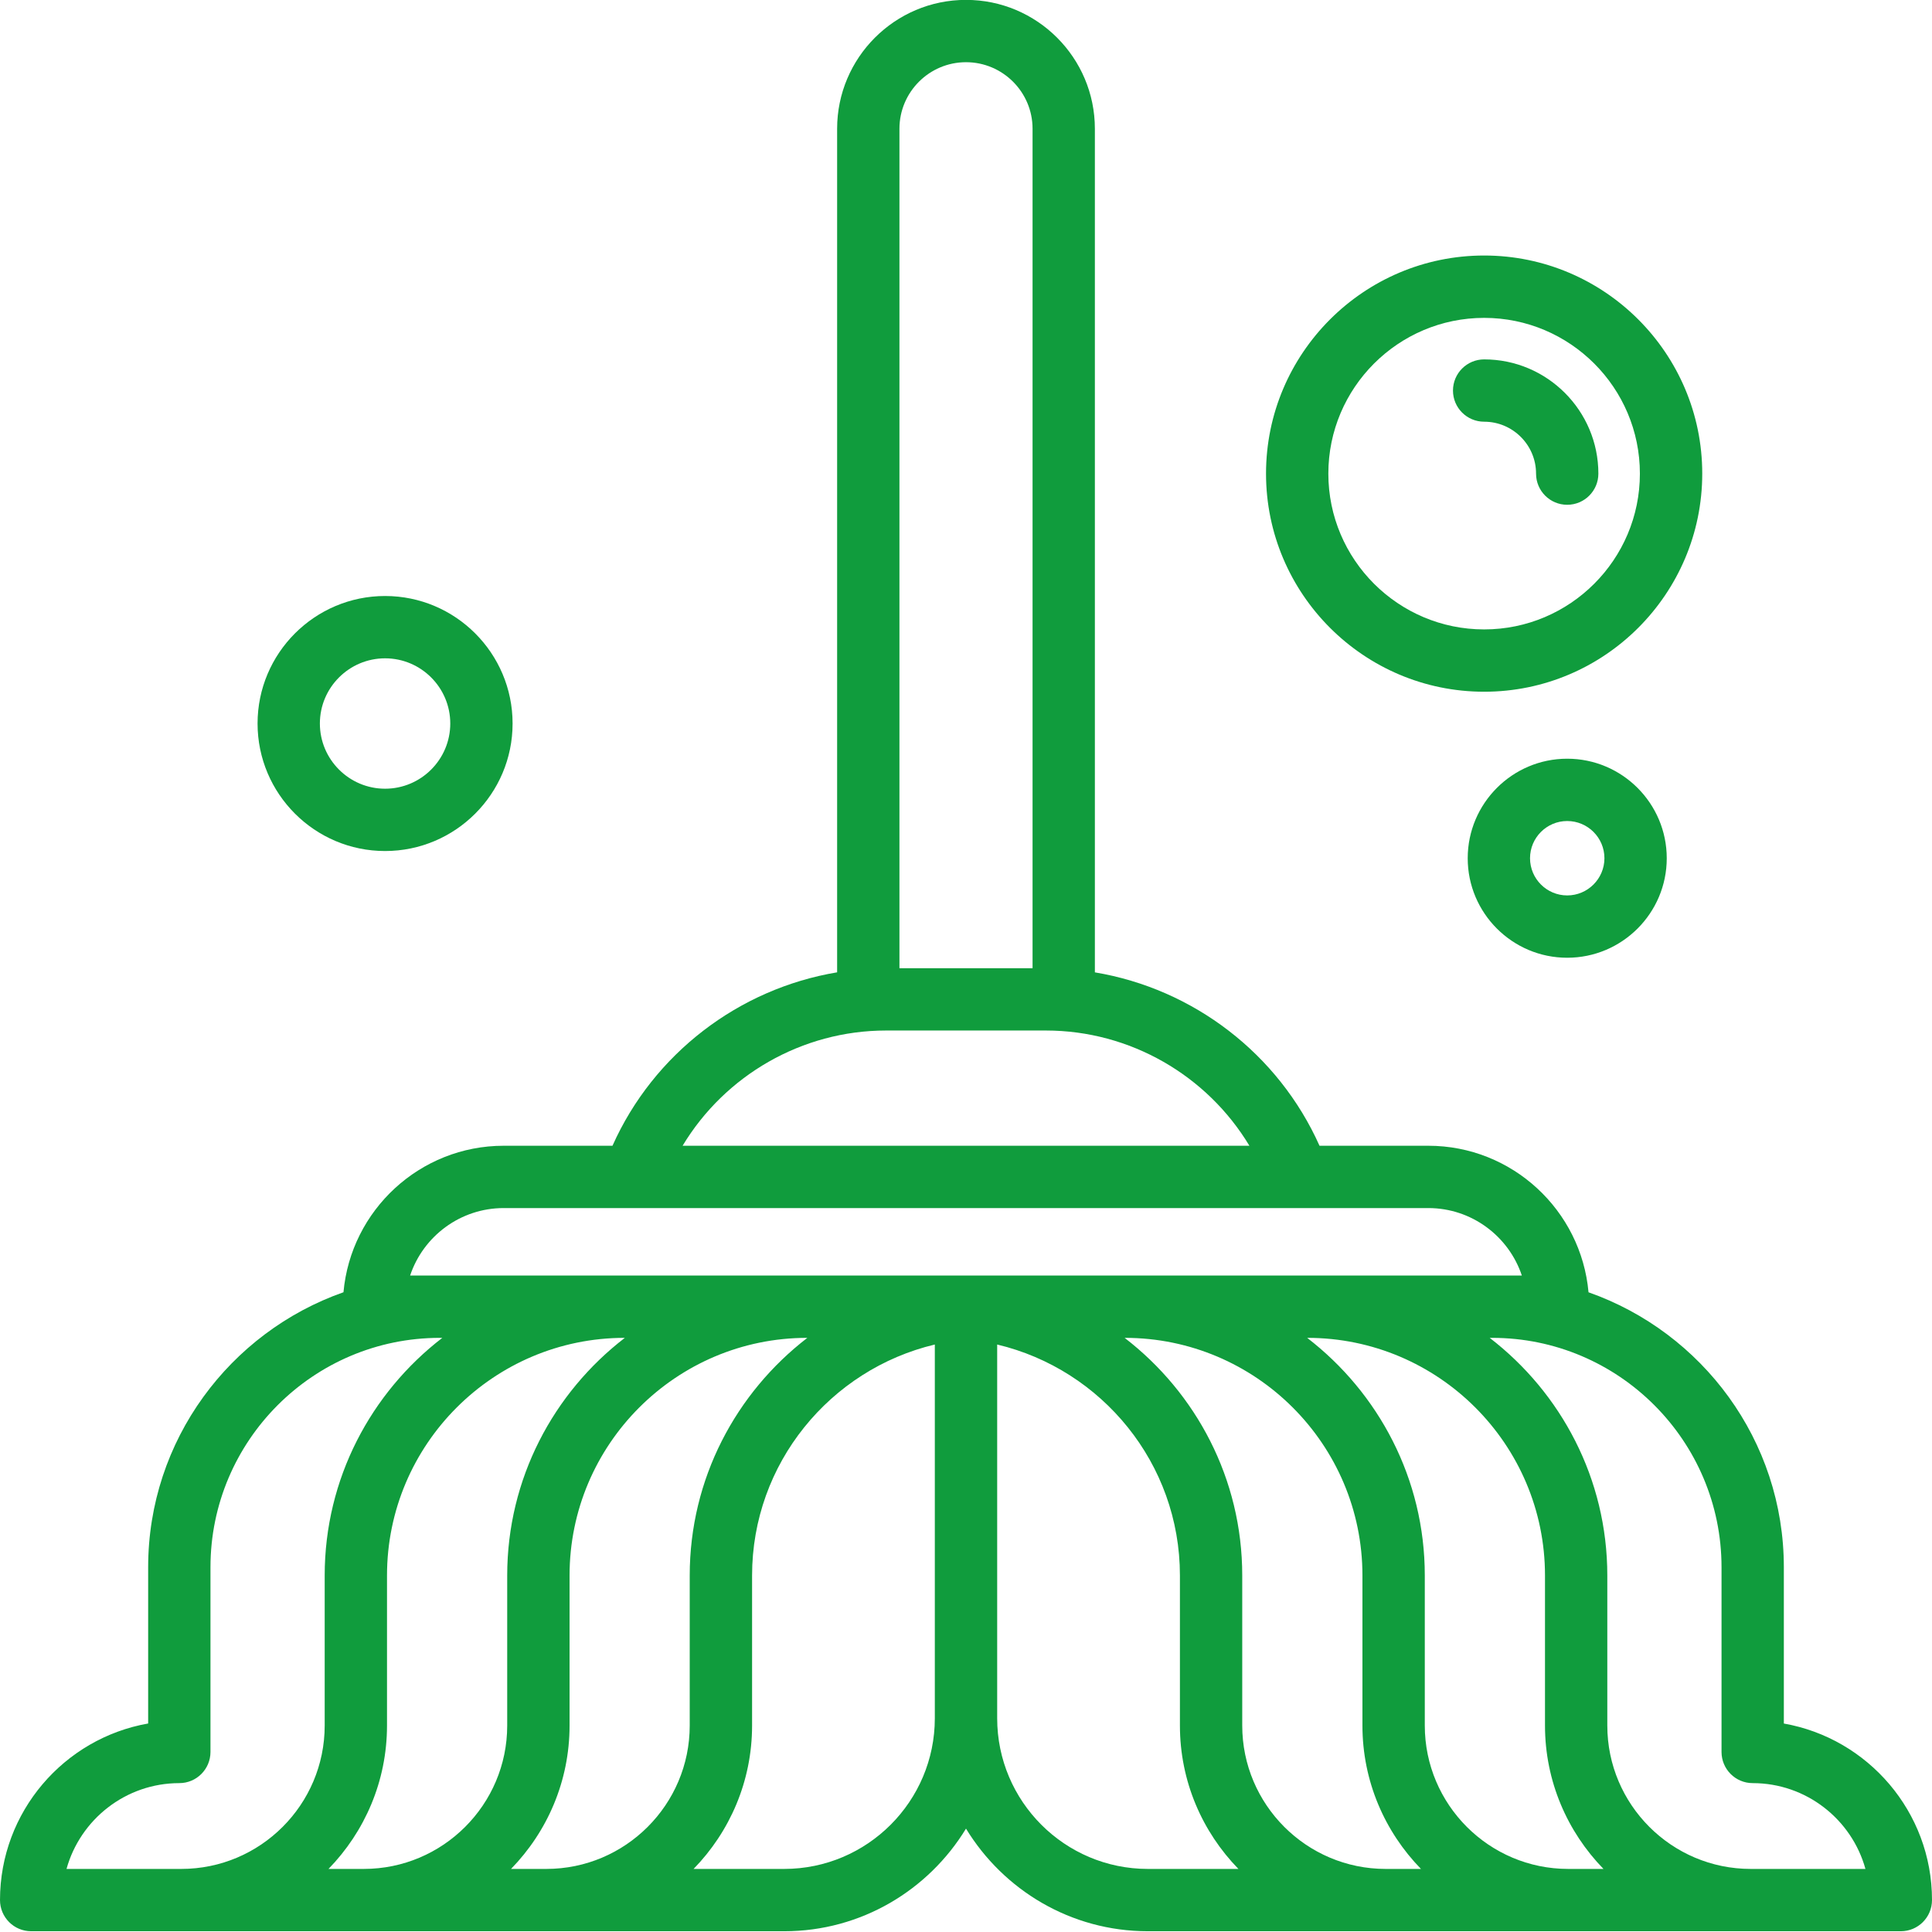
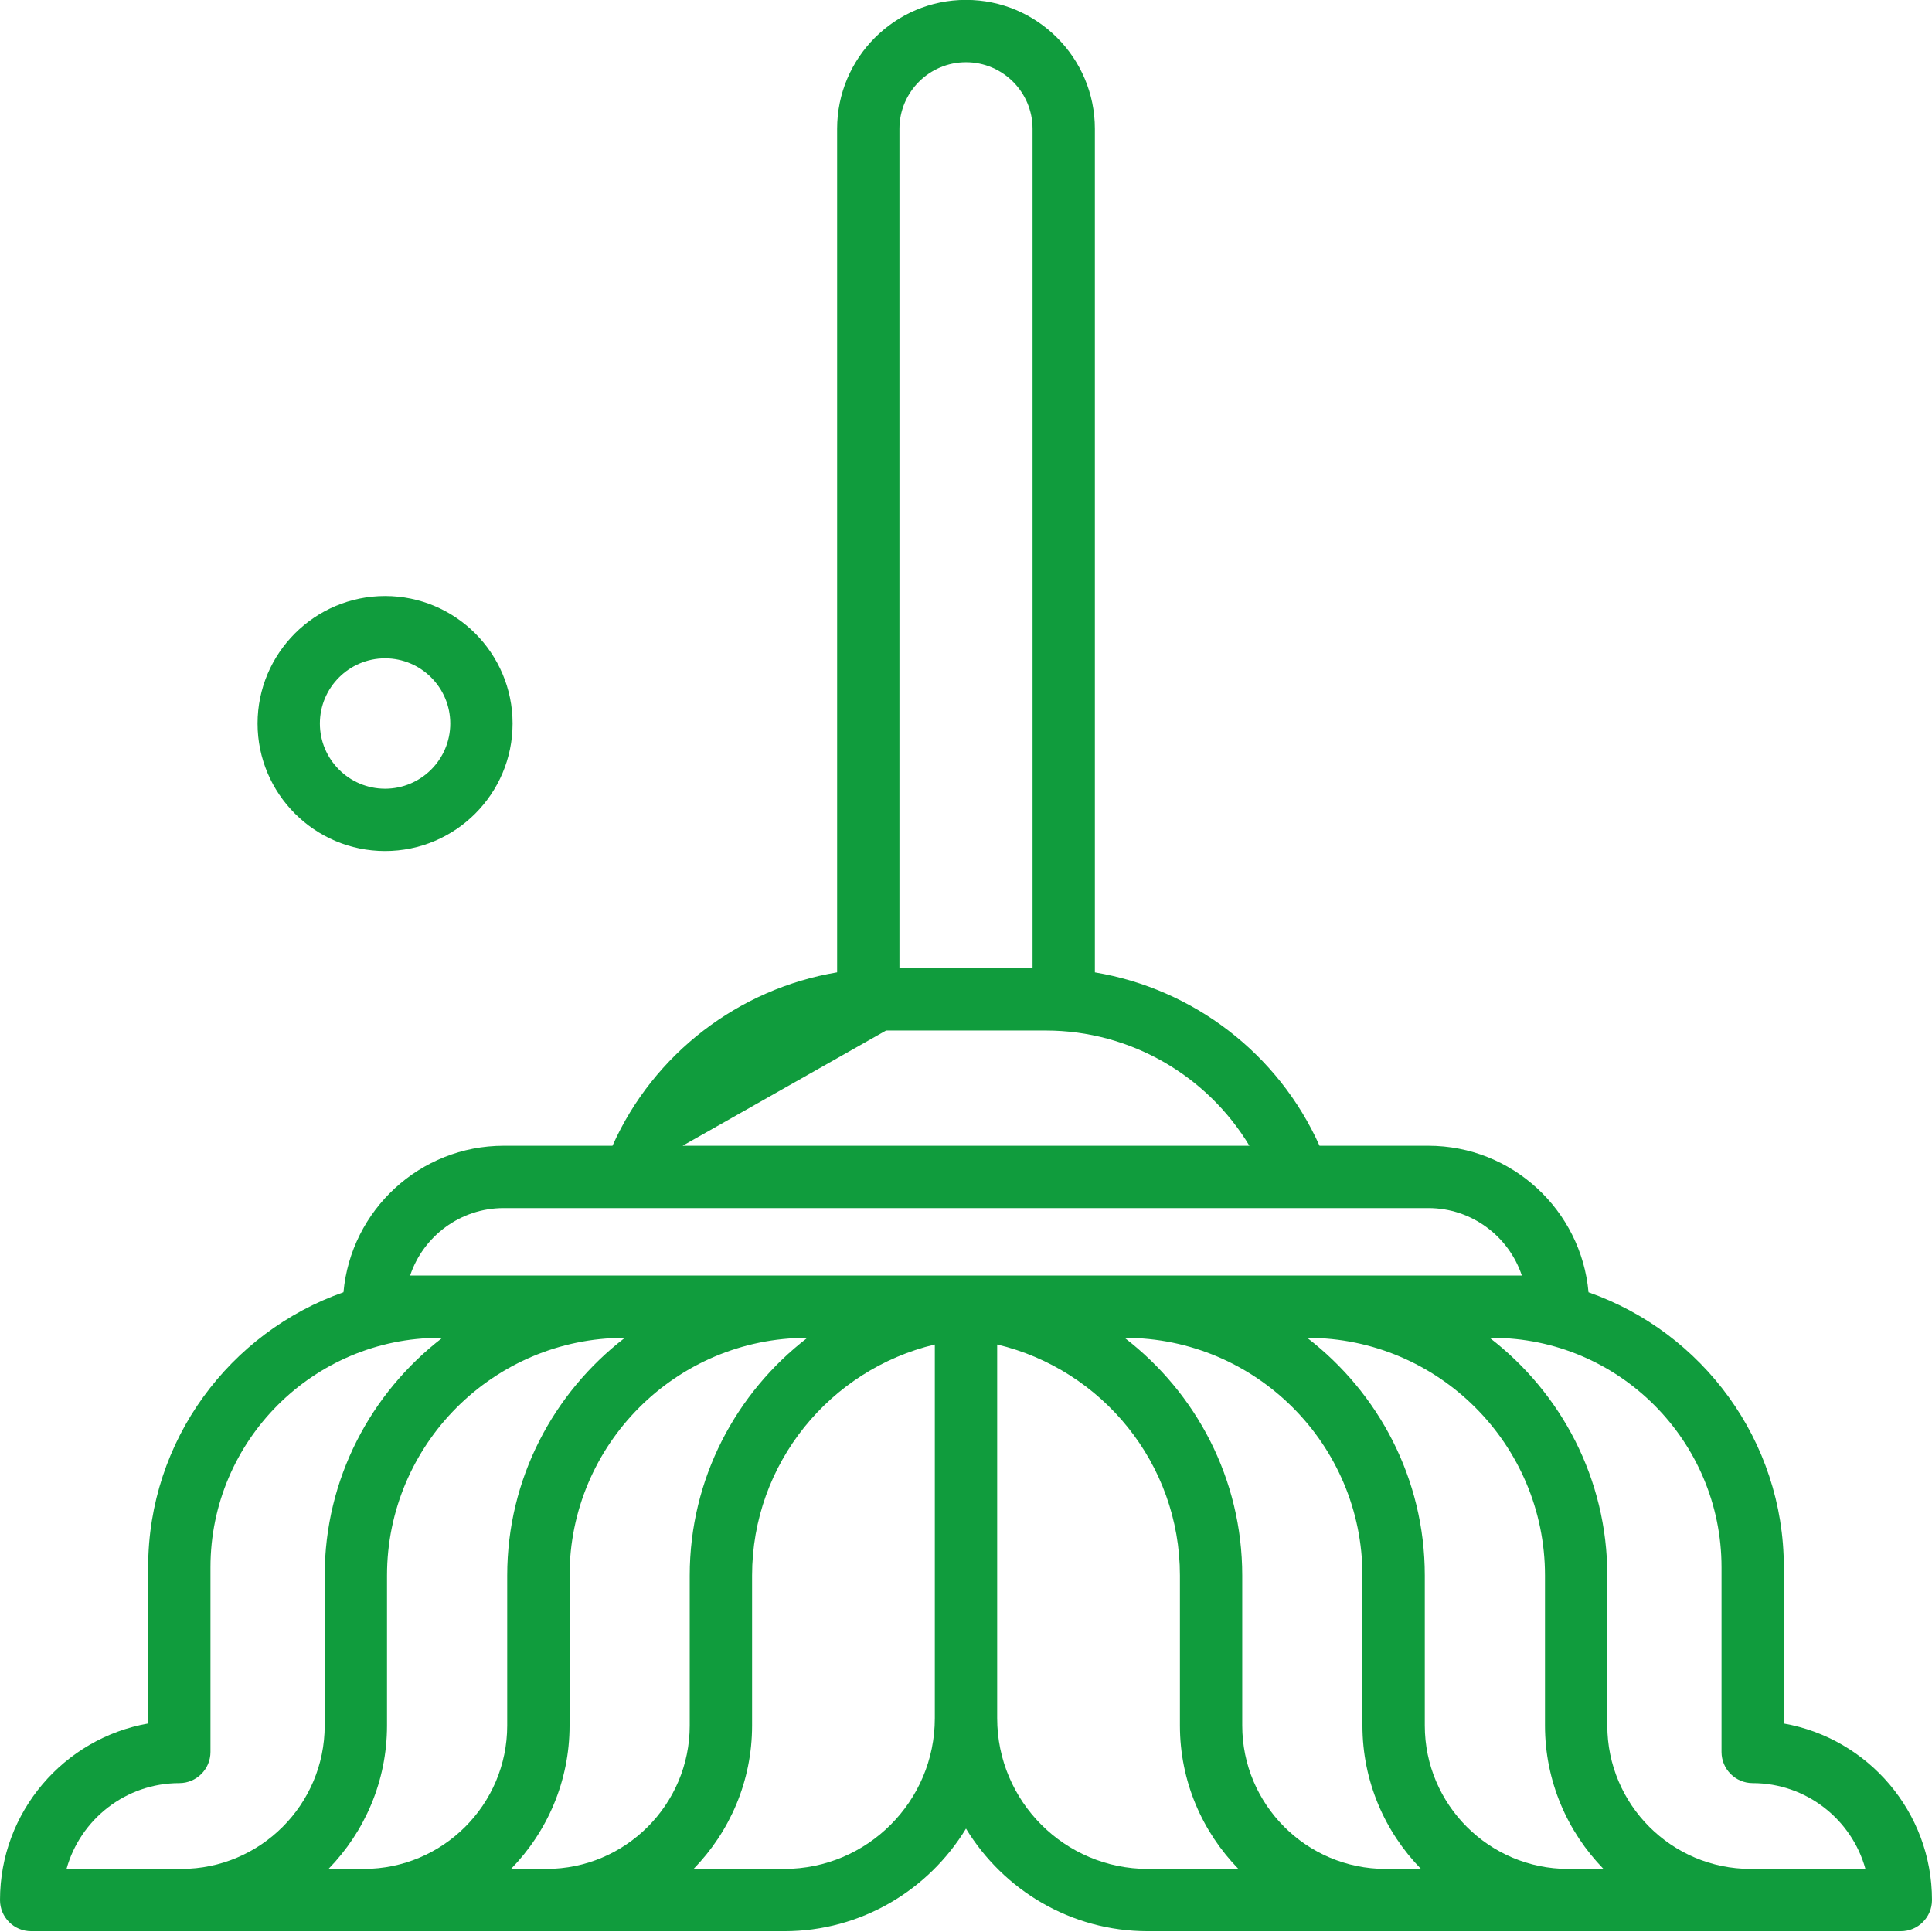
<svg xmlns="http://www.w3.org/2000/svg" width="51" height="51" viewBox="0 0 51 51" fill="none">
  <path d="M10.165 22.465C12.022 22.465 13.531 20.955 13.531 19.099C13.531 17.243 12.022 15.733 10.165 15.733C8.309 15.733 6.799 17.243 6.799 19.099C6.799 20.955 8.309 22.465 10.165 22.465ZM10.165 17.378C11.114 17.378 11.886 18.15 11.886 19.099C11.886 20.048 11.114 20.82 10.165 20.82C9.217 20.82 8.444 20.048 8.444 19.099C8.444 18.15 9.217 17.378 10.165 17.378Z" fill="#109C3D" />
-   <path d="M41.37 20.028C39.922 20.028 38.744 21.207 38.744 22.656C38.744 24.104 39.922 25.282 41.37 25.282C42.819 25.282 43.998 24.104 43.998 22.656C43.998 21.207 42.819 20.028 41.37 20.028ZM41.37 23.637C40.829 23.637 40.389 23.196 40.389 22.655C40.389 22.114 40.829 21.673 41.37 21.673C41.912 21.673 42.353 22.113 42.353 22.655C42.353 23.196 41.912 23.637 41.37 23.637Z" fill="#109C3D" />
-   <path d="M39.178 18.26C42.352 18.26 44.935 15.678 44.935 12.502C44.935 9.327 42.352 6.745 39.178 6.745C36.003 6.745 33.42 9.328 33.42 12.503C33.42 15.678 36.003 18.26 39.178 18.26ZM39.178 8.391C41.445 8.391 43.289 10.235 43.289 12.503C43.289 14.771 41.445 16.615 39.178 16.615C36.91 16.615 35.065 14.771 35.065 12.503C35.065 10.235 36.911 8.391 39.178 8.391Z" fill="#109C3D" />
-   <path d="M39.178 11.132C39.933 11.132 40.548 11.747 40.548 12.503C40.548 12.957 40.916 13.325 41.37 13.325C41.824 13.325 42.193 12.957 42.193 12.503C42.193 10.84 40.84 9.487 39.178 9.487C38.724 9.487 38.355 9.855 38.355 10.31C38.355 10.764 38.724 11.132 39.178 11.132Z" fill="#109C3D" />
-   <path d="M47.089 45.497V41.372C47.089 38.018 44.931 35.167 41.933 34.113C41.739 31.948 39.918 30.245 37.703 30.245H34.832C33.746 27.816 31.5 26.101 28.902 25.668V3.399C28.902 1.523 27.376 -0.003 25.5 -0.003C23.624 -0.003 22.098 1.523 22.098 3.399V25.667C19.5 26.101 17.253 27.815 16.168 30.245H13.297C11.083 30.245 9.261 31.948 9.067 34.112C6.069 35.166 3.911 38.018 3.911 41.371V45.496C1.691 45.886 0 47.828 0 50.157C0 50.611 0.368 50.98 0.823 50.98H20.701C22.733 50.98 24.513 49.892 25.5 48.271C26.488 49.892 28.267 50.98 30.301 50.98H50.177C50.632 50.98 51 50.611 51 50.157C51 47.829 49.308 45.887 47.089 45.497ZM23.743 3.399C23.743 2.43 24.531 1.642 25.5 1.642C26.469 1.642 27.257 2.43 27.257 3.399V25.558H23.743V3.399ZM23.39 27.203H27.609C29.831 27.203 31.863 28.387 32.981 30.245H18.019C19.137 28.387 21.17 27.203 23.39 27.203ZM10.826 33.671C11.171 32.637 12.148 31.89 13.297 31.89H37.703C38.851 31.89 39.828 32.637 40.173 33.671H10.826ZM1.756 49.335C2.118 48.031 3.316 47.07 4.734 47.07C5.188 47.07 5.556 46.701 5.556 46.247V41.371C5.556 38.032 8.272 35.316 11.611 35.316H11.676C9.793 36.765 8.571 39.034 8.571 41.589V45.55C8.571 47.638 6.873 49.335 4.786 49.335H1.756ZM8.672 49.335C9.625 48.356 10.216 47.022 10.216 45.55V41.589C10.216 38.13 13.03 35.316 16.488 35.316H16.494C14.61 36.765 13.389 39.034 13.389 41.589V45.55C13.389 47.638 11.691 49.335 9.603 49.335H8.672ZM13.49 49.335C14.444 48.356 15.035 47.022 15.035 45.55V41.589C15.035 38.13 17.848 35.316 21.307 35.316H21.312C19.429 36.765 18.207 39.034 18.207 41.589V45.55C18.207 47.638 16.509 49.335 14.422 49.335H13.49ZM20.701 49.335H18.309C19.263 48.356 19.853 47.022 19.853 45.55V41.589C19.853 38.63 21.916 36.149 24.677 35.492V45.358C24.677 47.551 22.893 49.335 20.701 49.335ZM30.3 49.335C28.107 49.335 26.323 47.551 26.323 45.358V35.492C29.084 36.148 31.147 38.629 31.147 41.588V45.55C31.147 47.021 31.737 48.356 32.691 49.335L30.3 49.335ZM32.792 45.55V41.588C32.792 39.034 31.571 36.765 29.687 35.316H29.693C33.152 35.316 35.965 38.13 35.965 41.588V45.55C35.965 47.021 36.556 48.356 37.51 49.335H36.577C34.49 49.335 32.792 47.637 32.792 45.55ZM37.611 45.55V41.588C37.611 39.034 36.389 36.765 34.506 35.316H34.512C37.971 35.316 40.784 38.13 40.784 41.588V45.55C40.784 47.021 41.375 48.356 42.328 49.335H41.396C39.309 49.335 37.611 47.637 37.611 45.55ZM46.214 49.335C44.127 49.335 42.429 47.637 42.429 45.55V41.589C42.429 39.034 41.208 36.765 39.324 35.316H39.389C42.728 35.316 45.444 38.032 45.444 41.371V46.247C45.444 46.701 45.812 47.07 46.266 47.07C47.684 47.07 48.883 48.031 49.243 49.335H46.214Z" fill="#109C3D" />
+   <path d="M47.089 45.497V41.372C47.089 38.018 44.931 35.167 41.933 34.113C41.739 31.948 39.918 30.245 37.703 30.245H34.832C33.746 27.816 31.5 26.101 28.902 25.668V3.399C28.902 1.523 27.376 -0.003 25.5 -0.003C23.624 -0.003 22.098 1.523 22.098 3.399V25.667C19.5 26.101 17.253 27.815 16.168 30.245H13.297C11.083 30.245 9.261 31.948 9.067 34.112C6.069 35.166 3.911 38.018 3.911 41.371V45.496C1.691 45.886 0 47.828 0 50.157C0 50.611 0.368 50.98 0.823 50.98H20.701C22.733 50.98 24.513 49.892 25.5 48.271C26.488 49.892 28.267 50.98 30.301 50.98H50.177C50.632 50.98 51 50.611 51 50.157C51 47.829 49.308 45.887 47.089 45.497ZM23.743 3.399C23.743 2.43 24.531 1.642 25.5 1.642C26.469 1.642 27.257 2.43 27.257 3.399V25.558H23.743V3.399ZM23.39 27.203H27.609C29.831 27.203 31.863 28.387 32.981 30.245H18.019ZM10.826 33.671C11.171 32.637 12.148 31.89 13.297 31.89H37.703C38.851 31.89 39.828 32.637 40.173 33.671H10.826ZM1.756 49.335C2.118 48.031 3.316 47.07 4.734 47.07C5.188 47.07 5.556 46.701 5.556 46.247V41.371C5.556 38.032 8.272 35.316 11.611 35.316H11.676C9.793 36.765 8.571 39.034 8.571 41.589V45.55C8.571 47.638 6.873 49.335 4.786 49.335H1.756ZM8.672 49.335C9.625 48.356 10.216 47.022 10.216 45.55V41.589C10.216 38.13 13.03 35.316 16.488 35.316H16.494C14.61 36.765 13.389 39.034 13.389 41.589V45.55C13.389 47.638 11.691 49.335 9.603 49.335H8.672ZM13.49 49.335C14.444 48.356 15.035 47.022 15.035 45.55V41.589C15.035 38.13 17.848 35.316 21.307 35.316H21.312C19.429 36.765 18.207 39.034 18.207 41.589V45.55C18.207 47.638 16.509 49.335 14.422 49.335H13.49ZM20.701 49.335H18.309C19.263 48.356 19.853 47.022 19.853 45.55V41.589C19.853 38.63 21.916 36.149 24.677 35.492V45.358C24.677 47.551 22.893 49.335 20.701 49.335ZM30.3 49.335C28.107 49.335 26.323 47.551 26.323 45.358V35.492C29.084 36.148 31.147 38.629 31.147 41.588V45.55C31.147 47.021 31.737 48.356 32.691 49.335L30.3 49.335ZM32.792 45.55V41.588C32.792 39.034 31.571 36.765 29.687 35.316H29.693C33.152 35.316 35.965 38.13 35.965 41.588V45.55C35.965 47.021 36.556 48.356 37.51 49.335H36.577C34.49 49.335 32.792 47.637 32.792 45.55ZM37.611 45.55V41.588C37.611 39.034 36.389 36.765 34.506 35.316H34.512C37.971 35.316 40.784 38.13 40.784 41.588V45.55C40.784 47.021 41.375 48.356 42.328 49.335H41.396C39.309 49.335 37.611 47.637 37.611 45.55ZM46.214 49.335C44.127 49.335 42.429 47.637 42.429 45.55V41.589C42.429 39.034 41.208 36.765 39.324 35.316H39.389C42.728 35.316 45.444 38.032 45.444 41.371V46.247C45.444 46.701 45.812 47.07 46.266 47.07C47.684 47.07 48.883 48.031 49.243 49.335H46.214Z" fill="#109C3D" />
</svg>